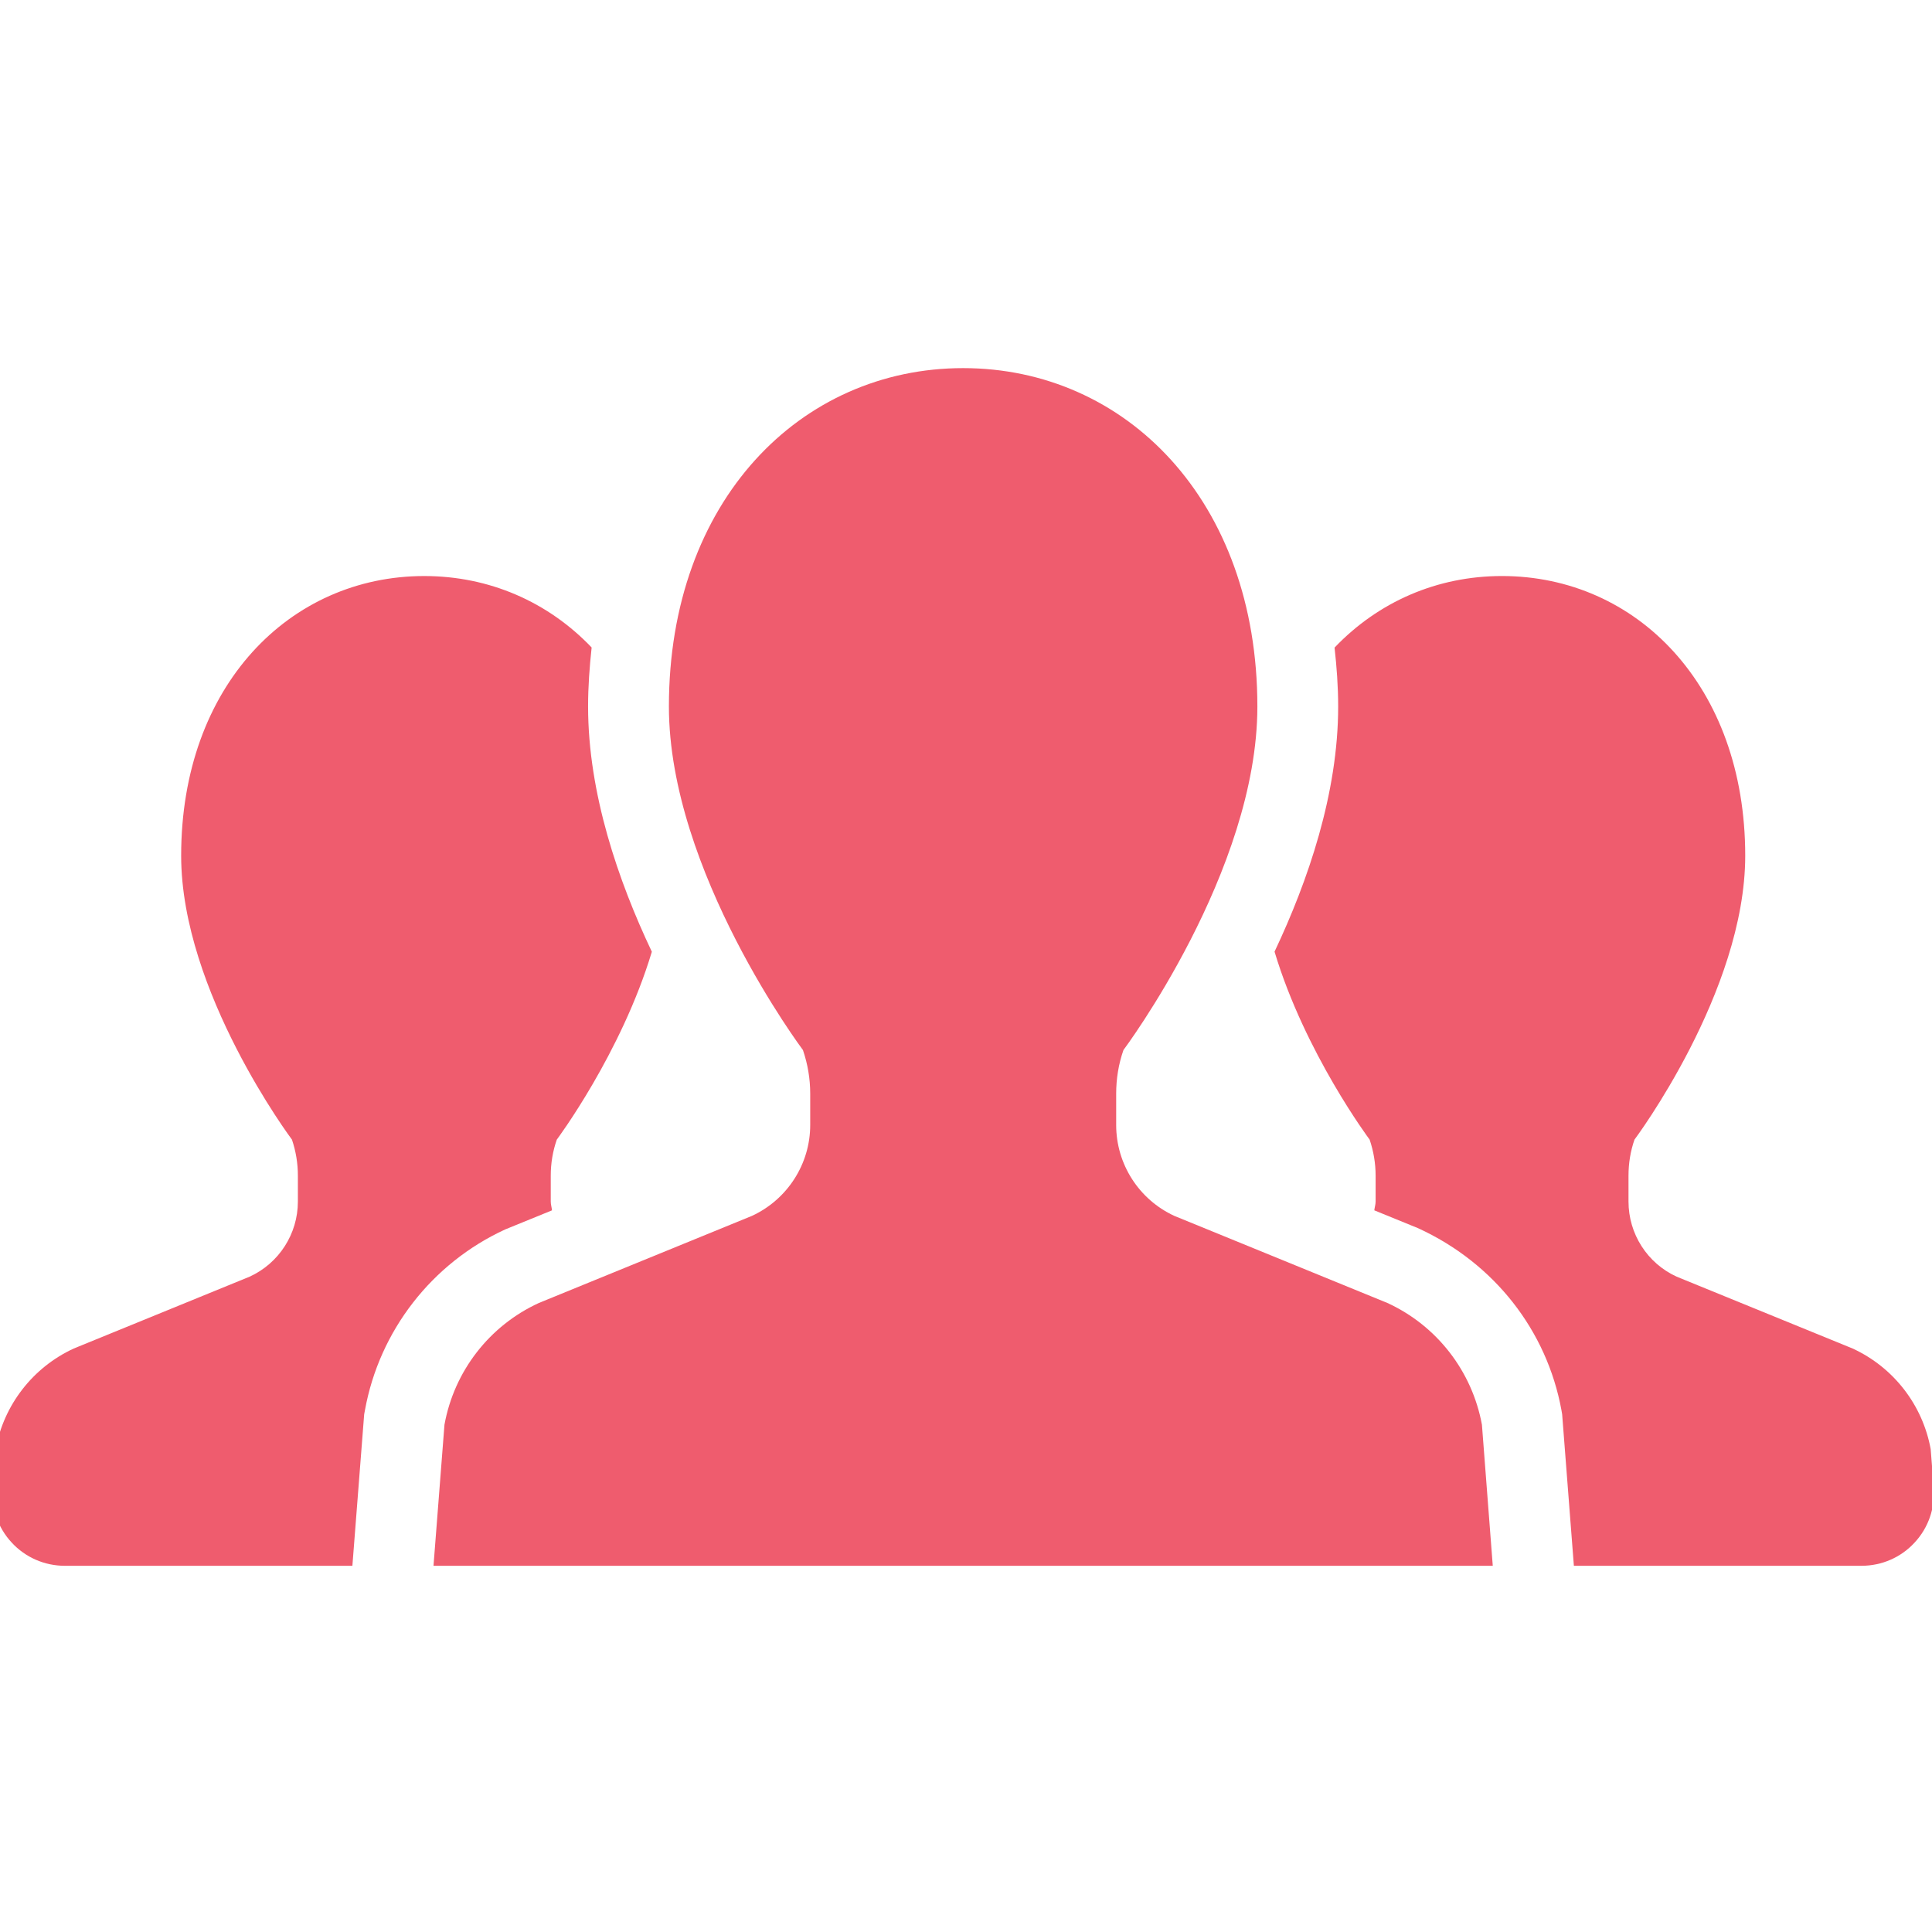
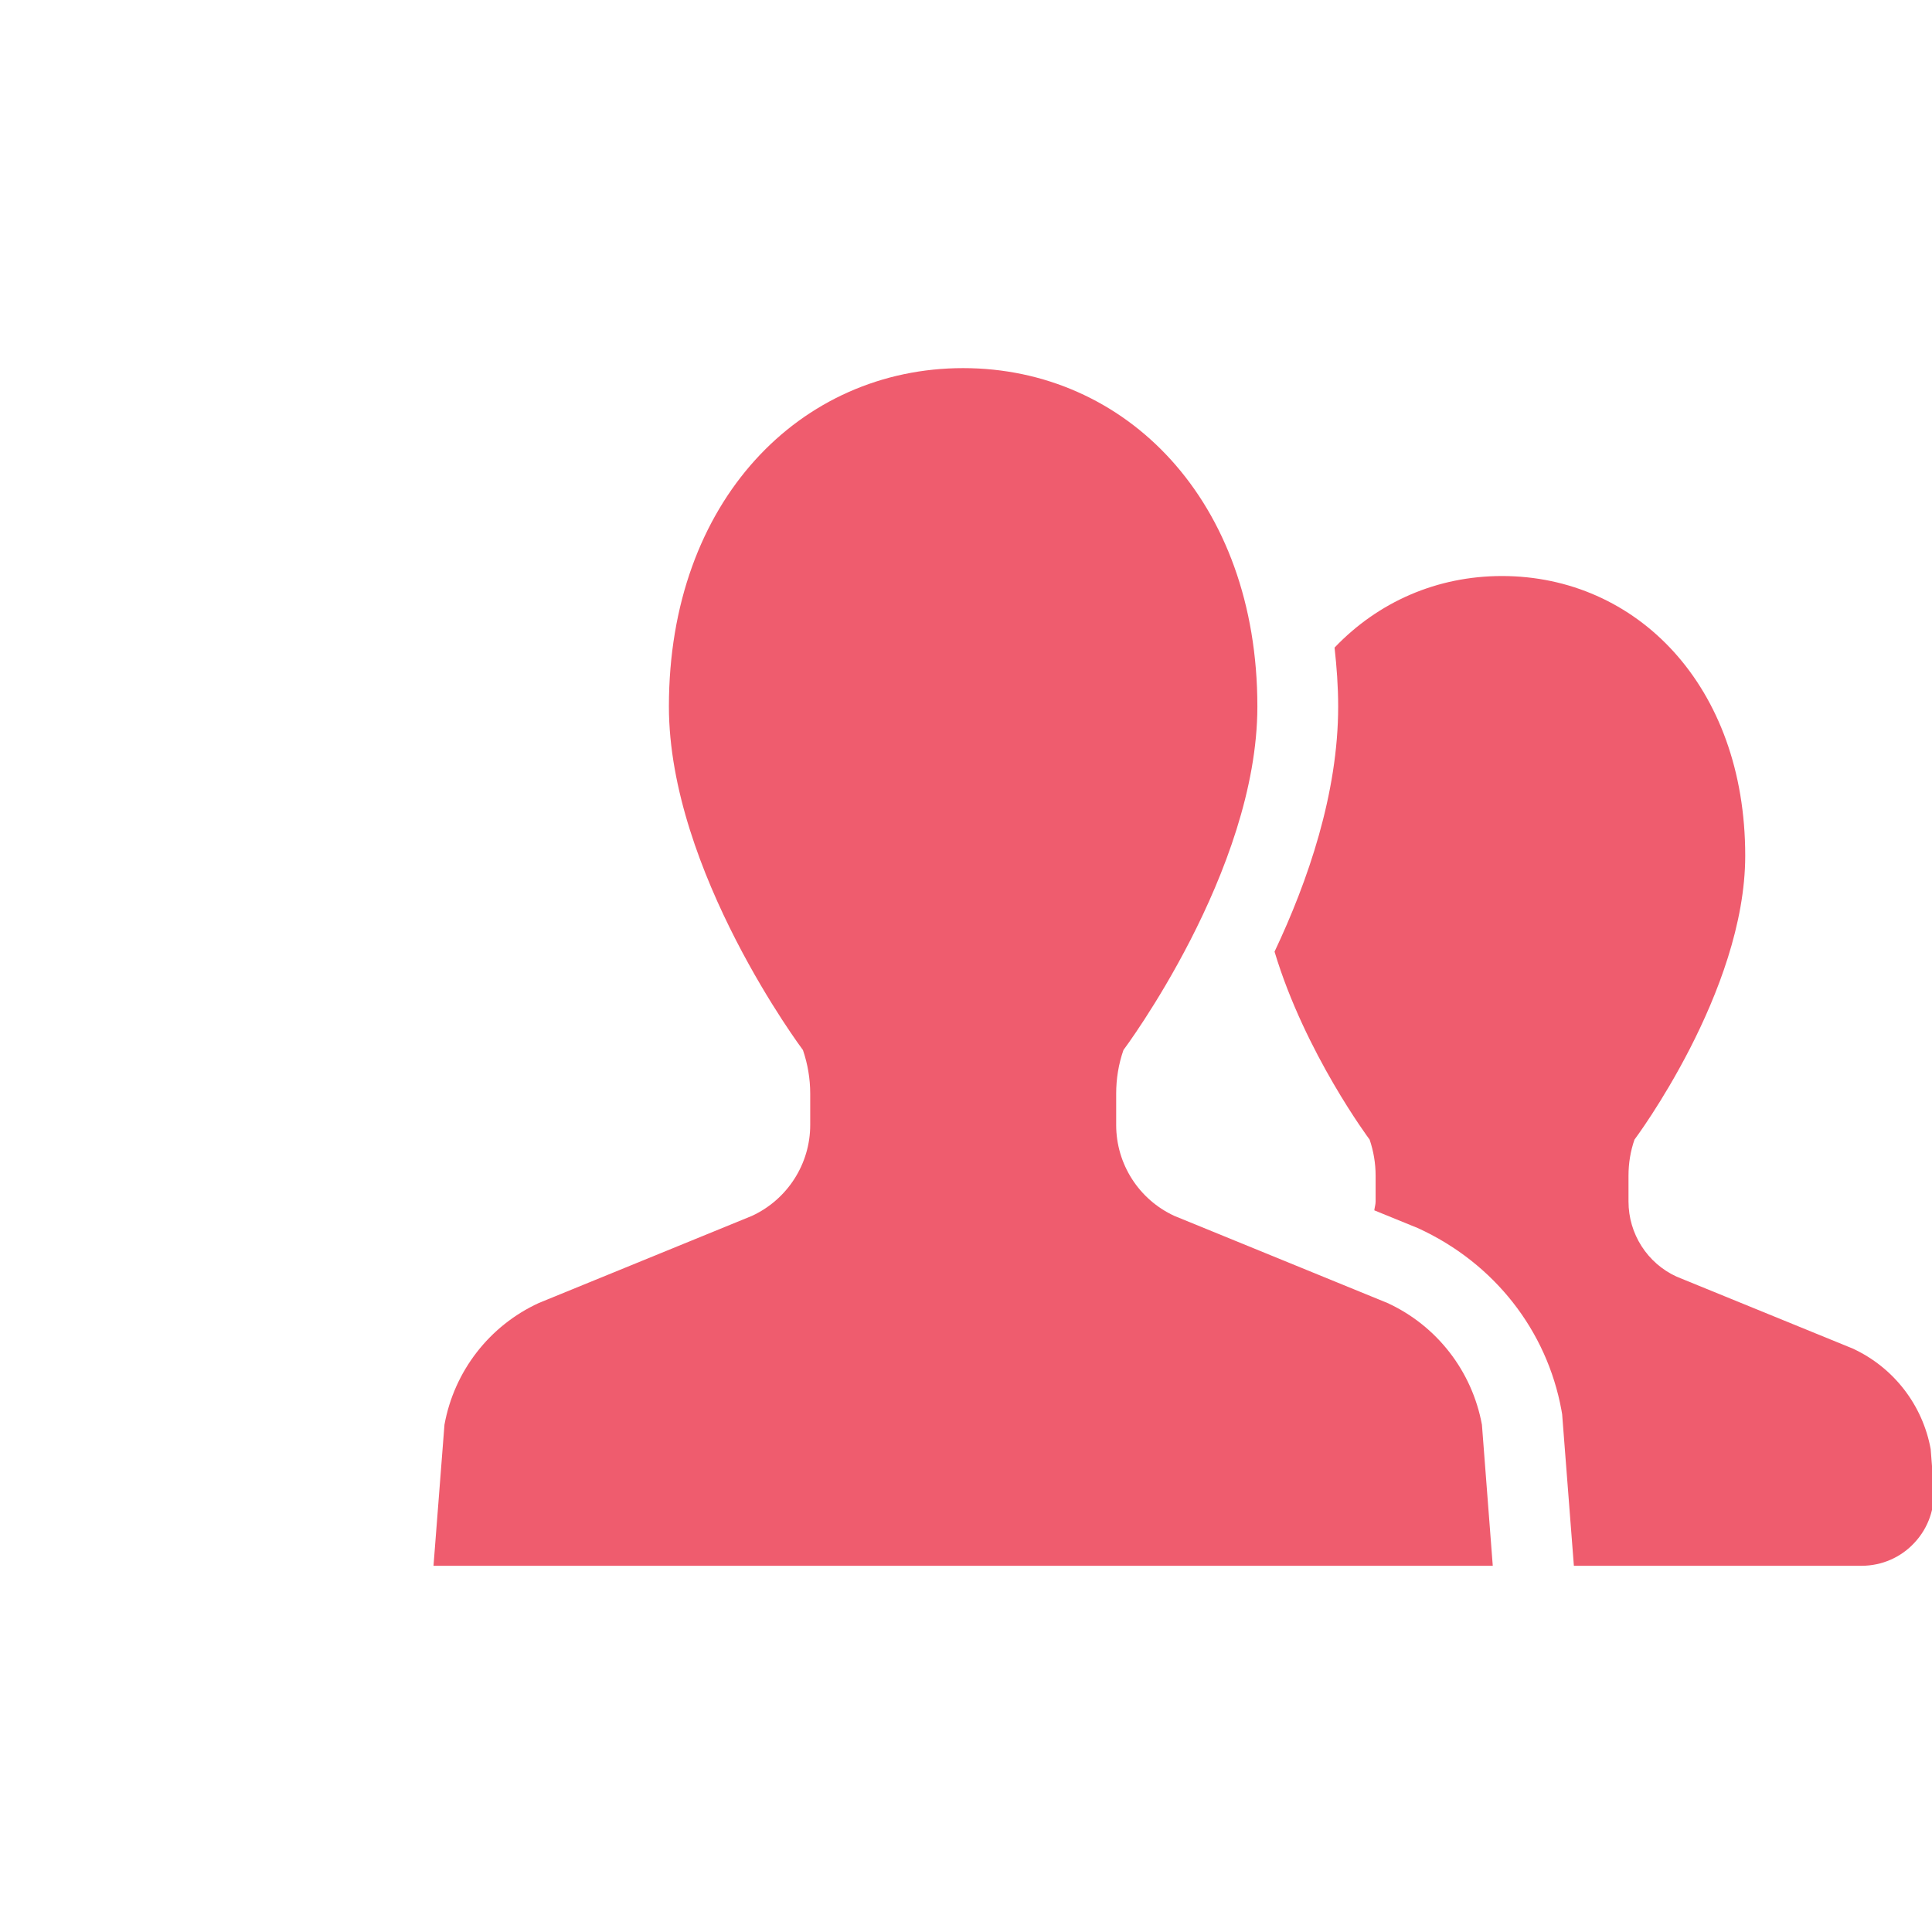
<svg xmlns="http://www.w3.org/2000/svg" version="1.1" id="_x32_" x="0px" y="0px" width="509.496px" height="509.506px" viewBox="0 0 509.496 509.506" enable-background="new 0 0 509.496 509.506" xml:space="preserve">
  <g>
-     <path fill="#EF5C6E" d="M145.57,319.187c-0.078-0.797-0.328-1.529-0.328-2.326v-6.828c0-3.25,0.531-6.453,1.594-9.5   c0,0,17.016-22.781,25.063-49.546c-8.813-18.594-16.813-41.734-16.813-64.672c0-5.328,0.391-10.484,0.938-15.562   c-11.484-12.031-27-18.844-44.141-18.844c-35.391,0-64.109,28.875-64.109,73.75c0,35.906,29.219,74.875,29.219,74.875   c1.031,3.047,1.563,6.25,1.563,9.5v6.828c0,8.516-4.969,16.266-12.719,19.811l-46.391,18.953   c-10.782,4.969-18.454,14.875-20.594,26.531l-0.797,10.203c-0.406,5.312,1.406,10.547,5.031,14.438   c3.609,3.922,8.688,6.125,14.016,6.125H92.93l3.109-39.953l0.203-1.078c3.797-20.953,17.641-38.766,36.984-47.672L145.57,319.187z" />
    <path fill="#EF5C6E" d="M509.148,382.155c-2.125-11.656-9.799-21.562-20.578-26.531l-46.422-18.953   c-7.75-3.547-12.688-11.297-12.688-19.811v-6.828c0-3.25,0.516-6.453,1.578-9.5c0,0,29.203-38.969,29.203-74.875   c0-44.875-28.703-73.75-64.156-73.75c-17.109,0-32.625,6.811-44.143,18.875c0.562,5.061,0.953,10.202,0.953,15.53   c0,22.922-7.982,46.063-16.779,64.655c8.029,26.767,25.076,49.564,25.076,49.564c1.031,3.047,1.578,6.25,1.578,9.5v6.828   c0,0.797-0.266,1.529-0.344,2.326l11.5,4.689c20.156,9.219,34,27.031,37.846,47.984l0.188,1.094l3.094,39.969h75.859   c5.328,0,10.406-2.203,14-6.125c3.625-3.891,5.438-9.125,5.031-14.438L509.148,382.155z" />
    <path fill="#EF5C6E" d="M365.867,343.608l-56.156-22.953c-9.375-4.312-15.359-13.688-15.359-23.969v-8.281   c0-3.906,0.625-7.797,1.922-11.5c0,0,35.314-47.125,35.314-90.593c0-54.313-34.734-89.234-77.594-89.234   c-42.844,0-77.594,34.922-77.594,89.234c0,43.469,35.344,90.593,35.344,90.593c1.266,3.703,1.922,7.594,1.922,11.5v8.281   c0,10.279-6.031,19.654-15.391,23.969l-56.156,22.953c-13.047,5.982-22.344,17.982-24.906,32.107l-2.891,37.203h139.672h139.672   l-2.859-37.203C388.21,361.593,378.914,349.593,365.867,343.608z" />
  </g>
</svg>